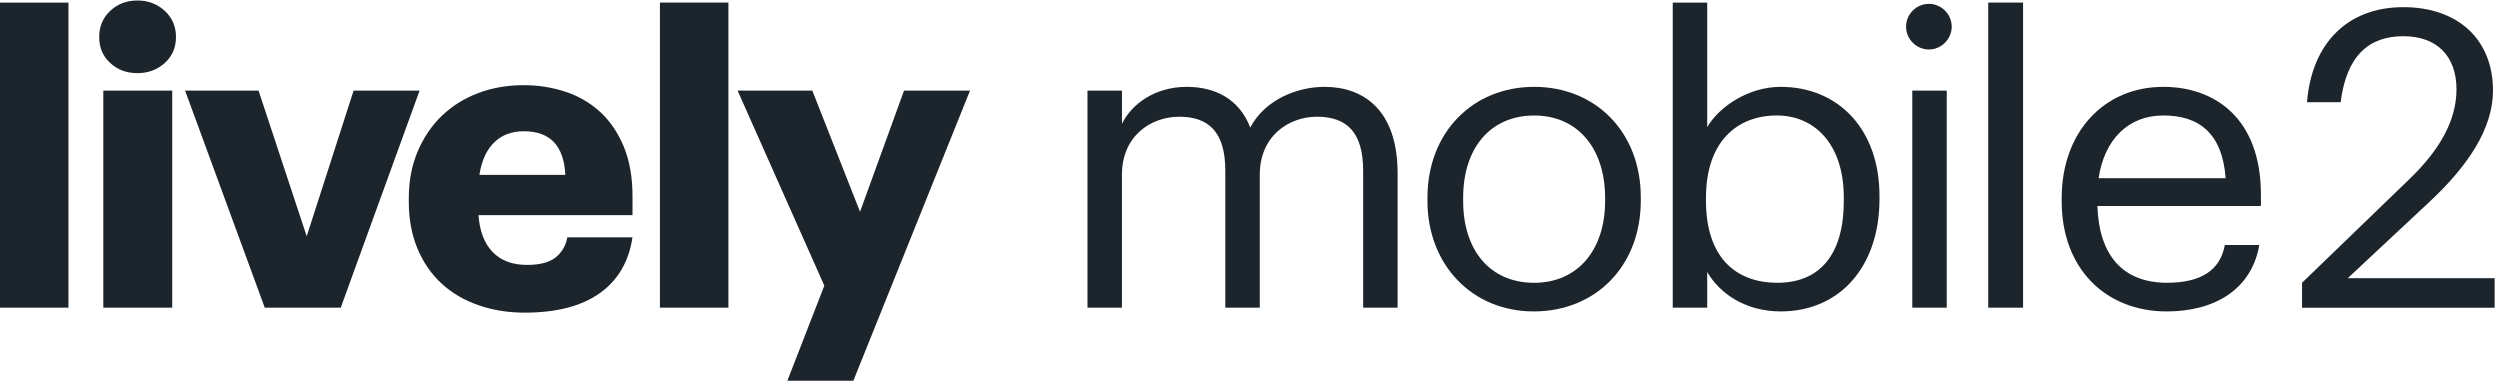
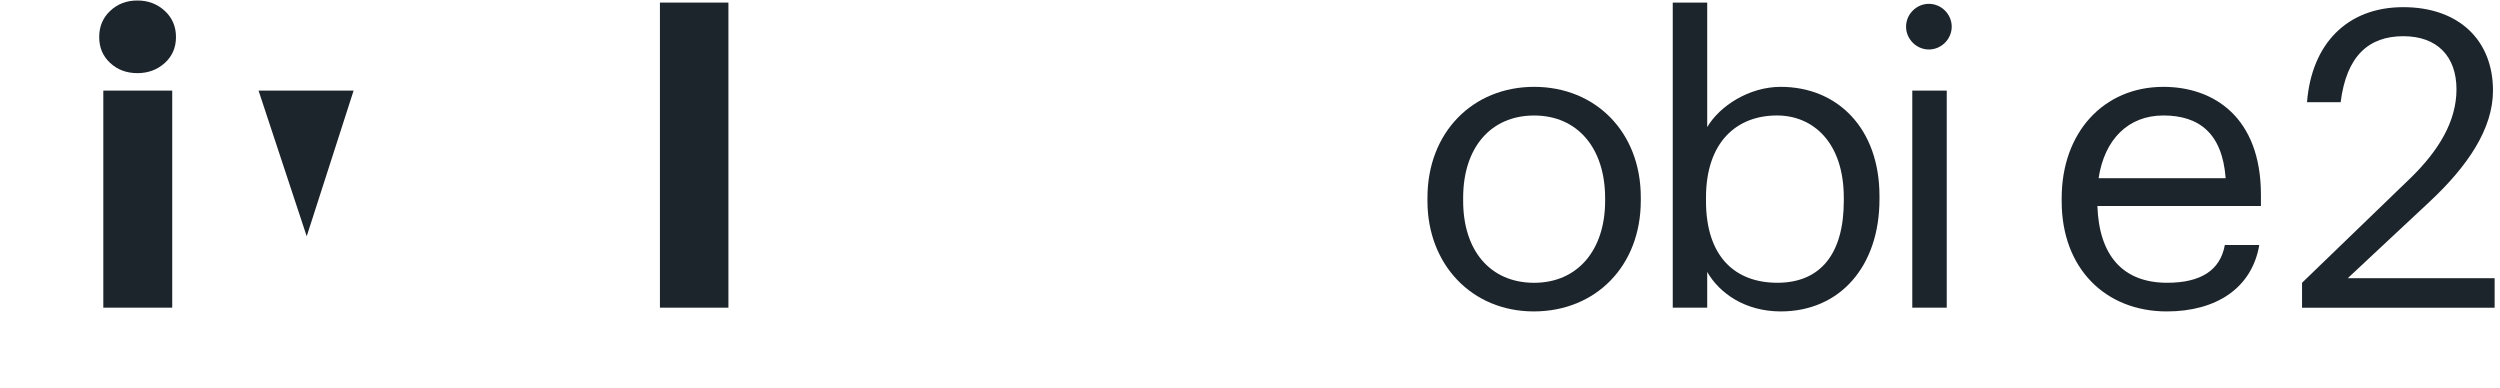
<svg xmlns="http://www.w3.org/2000/svg" xmlns:ns1="http://sodipodi.sourceforge.net/DTD/sodipodi-0.dtd" xmlns:ns2="http://www.inkscape.org/namespaces/inkscape" version="1.1" id="ART" x="0px" y="0px" viewBox="0 0 698.64 108.52" style="enable-background:new 0 0 698.64 108.52;" xml:space="preserve" ns1:docname="Lively_Mobile2.svg" ns2:version="1.4 (86a8ad7, 2024-10-11)">
  <defs id="defs14" />
  <ns1:namedview id="namedview14" pagecolor="#ffffff" bordercolor="#000000" borderopacity="0.25" ns2:showpageshadow="2" ns2:pageopacity="0.0" ns2:pagecheckerboard="0" ns2:deskcolor="#d1d1d1" ns2:zoom="1.2925111" ns2:cx="349.32001" ns2:cy="54.544985" ns2:window-width="1366" ns2:window-height="705" ns2:window-x="-8" ns2:window-y="-8" ns2:window-maximized="1" ns2:current-layer="g7" />
  <style type="text/css" id="style1">.st0{enable-background:new    ;}
	.st1{fill:#1D252C;}</style>
  <g class="st0" id="g2">
-     <path class="st1" d="M-0.01,0.72h19.14v85.26H-0.01V0.72z" id="path1" />
    <path class="st1" d="M38.39,20.44c-3.02,0-5.55-0.95-7.6-2.84c-2.05-1.89-3.07-4.31-3.07-7.25c0-2.94,1.02-5.37,3.07-7.31   c2.05-1.93,4.58-2.9,7.6-2.9c3.02,0,5.57,0.97,7.66,2.9c2.09,1.93,3.13,4.37,3.13,7.31c0,2.94-1.04,5.36-3.13,7.25   C43.95,19.49,41.4,20.44,38.39,20.44z M28.87,25.31h19.26v60.67H28.87V25.31z" id="path2" />
  </g>
  <g class="st0" id="g3">
-     <path class="st1" d="M51.72,25.31h20.53l13.46,40.72l13.11-40.72h18.44L95.22,85.98H73.99L51.72,25.31z" id="path3" />
+     <path class="st1" d="M51.72,25.31h20.53l13.46,40.72l13.11-40.72h18.44H73.99L51.72,25.31z" id="path3" />
  </g>
  <g class="st0" id="g5">
-     <path class="st1" d="M146.61,87.37c-4.64,0-8.95-0.7-12.93-2.09c-3.98-1.39-7.41-3.4-10.27-6.03c-2.86-2.63-5.1-5.88-6.73-9.74   c-1.62-3.87-2.44-8.24-2.44-13.11v-0.93c0-4.87,0.83-9.26,2.49-13.17c1.66-3.9,3.92-7.23,6.79-9.98c2.86-2.74,6.24-4.85,10.15-6.32   c3.9-1.47,8.14-2.2,12.7-2.2c4.02,0,7.87,0.6,11.54,1.8c3.67,1.2,6.9,3.06,9.69,5.57c2.78,2.51,5.01,5.74,6.67,9.69   c1.66,3.94,2.49,8.62,2.49,14.04v5.22h-43.04c0.31,4.45,1.62,7.88,3.94,10.29c2.32,2.42,5.53,3.62,9.63,3.62   c3.63,0,6.32-0.72,8.06-2.16c1.74-1.44,2.8-3.29,3.19-5.55h18.21c-1.01,6.79-4.06,12-9.16,15.62S155.5,87.37,146.61,87.37z    M157.98,48.86c-0.39-8.12-4.25-12.18-11.6-12.18c-3.4,0-6.17,1.04-8.29,3.13c-2.13,2.09-3.5,5.1-4.12,9.05H157.98z" id="path4" />
    <path class="st1" d="M184.42,0.72h19.14v85.26h-19.14V0.72z" id="path5" />
  </g>
  <g class="st0" id="g6">
-     <path class="st1" d="M230.36,79.83l-24.24-54.52H227l13.34,33.87l12.3-33.87h18.44l-32.6,81.08h-18.44L230.36,79.83z" id="path6" />
-   </g>
+     </g>
  <g class="st0" id="g7" />
  <g class="st0" id="g11">
-     <path class="st1" d="M303.91,25.31h9.63v9.28c2.78-5.68,9.4-10.32,18.1-10.32c7.77,0,14.62,3.25,17.75,11.37   c4.18-7.89,13.22-11.37,20.76-11.37c10.9,0,20.42,6.5,20.42,24.13v37.58h-9.63V47.7c0-10.67-4.52-15.08-12.88-15.08   c-7.89,0-16.01,5.34-16.01,16.24v37.12h-9.63V47.7c0-10.67-4.52-15.08-12.88-15.08c-7.89,0-16.01,5.34-16.01,16.24v37.12h-9.63   V25.31z" id="path8" />
    <path class="st1" d="M398.91,56.17v-0.93c0-18.21,12.64-30.97,29.81-30.97c17.17,0,29.81,12.64,29.81,30.86v0.93   c0,18.33-12.64,30.97-29.93,30.97C411.32,87.02,398.91,73.92,398.91,56.17z M448.56,56.17v-0.81c0-14.04-7.77-23.08-19.83-23.08   c-12.18,0-19.84,9.05-19.84,22.97v0.93c0,13.8,7.54,22.85,19.84,22.85C440.9,79.02,448.56,69.86,448.56,56.17z" id="path9" />
    <path class="st1" d="M477.09,76v9.98h-9.63V0.72h9.63v34.8c3.48-5.92,11.72-11.25,20.53-11.25c15.89,0,27.61,11.6,27.61,30.51v0.93   c0,18.56-10.9,31.32-27.61,31.32C487.77,87.02,480.57,82.04,477.09,76z M515.26,56.17v-0.93c0-15.31-8.47-22.97-18.68-22.97   c-11.25,0-19.83,7.42-19.83,22.97v0.93c0,15.54,8.12,22.85,19.95,22.85C508.76,79.02,515.26,70.9,515.26,56.17z" id="path10" />
    <path class="st1" d="M532.66,7.45c0-3.48,2.9-6.38,6.38-6.38s6.38,2.9,6.38,6.38c0,3.48-2.9,6.38-6.38,6.38   S532.66,10.93,532.66,7.45z M534.4,25.31h9.63v60.67h-9.63V25.31z" id="path11" />
  </g>
  <g class="st0" id="g12">
-     <path class="st1" d="M555.62,0.72h9.74v85.26h-9.74V0.72z" id="path12" />
-   </g>
+     </g>
  <g class="st0" id="g13">
    <path class="st1" d="M576.15,56.29v-0.93c0-18.33,11.71-31.09,28.42-31.09c14.04,0,27.26,8.47,27.26,30.16v3.13h-45.7   c0.46,13.8,7.08,21.46,19.49,21.46c9.4,0,14.85-3.48,16.12-10.55h9.63c-2.09,12.18-12.18,18.56-25.87,18.56   C588.33,87.02,576.15,74.96,576.15,56.29z M621.97,49.79c-0.93-12.53-7.42-17.52-17.4-17.52c-9.86,0-16.47,6.73-18.1,17.52H621.97z   " id="path13" />
  </g>
  <g class="st0" id="g14">
    <path class="st1" d="M643.32,79.02l30.28-29.23c7.89-7.66,12.88-15.89,12.88-24.82c0-9.28-5.45-14.85-14.85-14.85   c-9.63,0-15.89,5.45-17.52,18.44h-9.4C645.99,12.32,655.85,2,671.62,2c15.31,0,25.06,9.05,25.06,23.32   c0,10.67-7.08,21.11-17.63,30.97l-22.97,21.46h41.06v8.24h-53.82V79.02z" id="path14" />
  </g>
</svg>